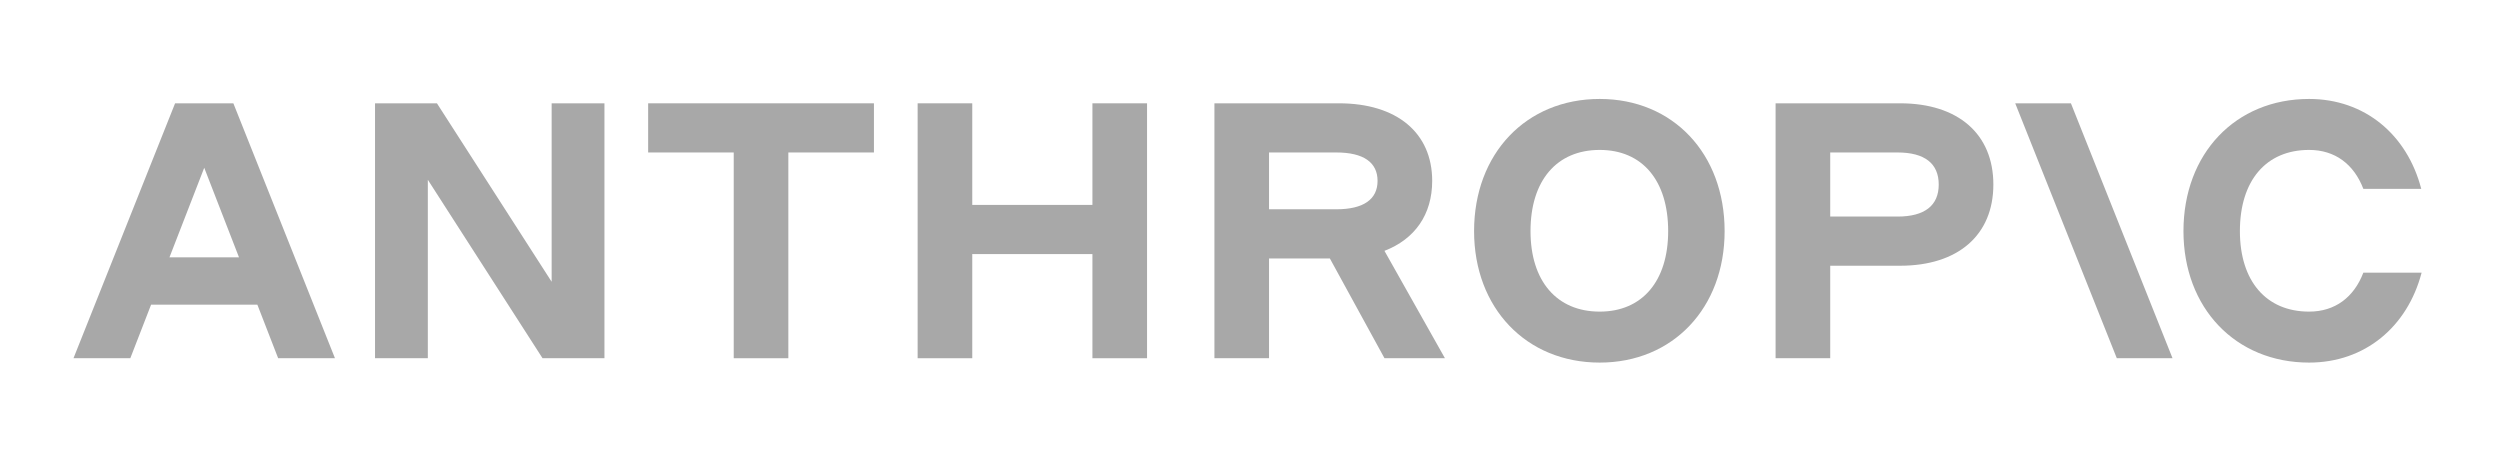
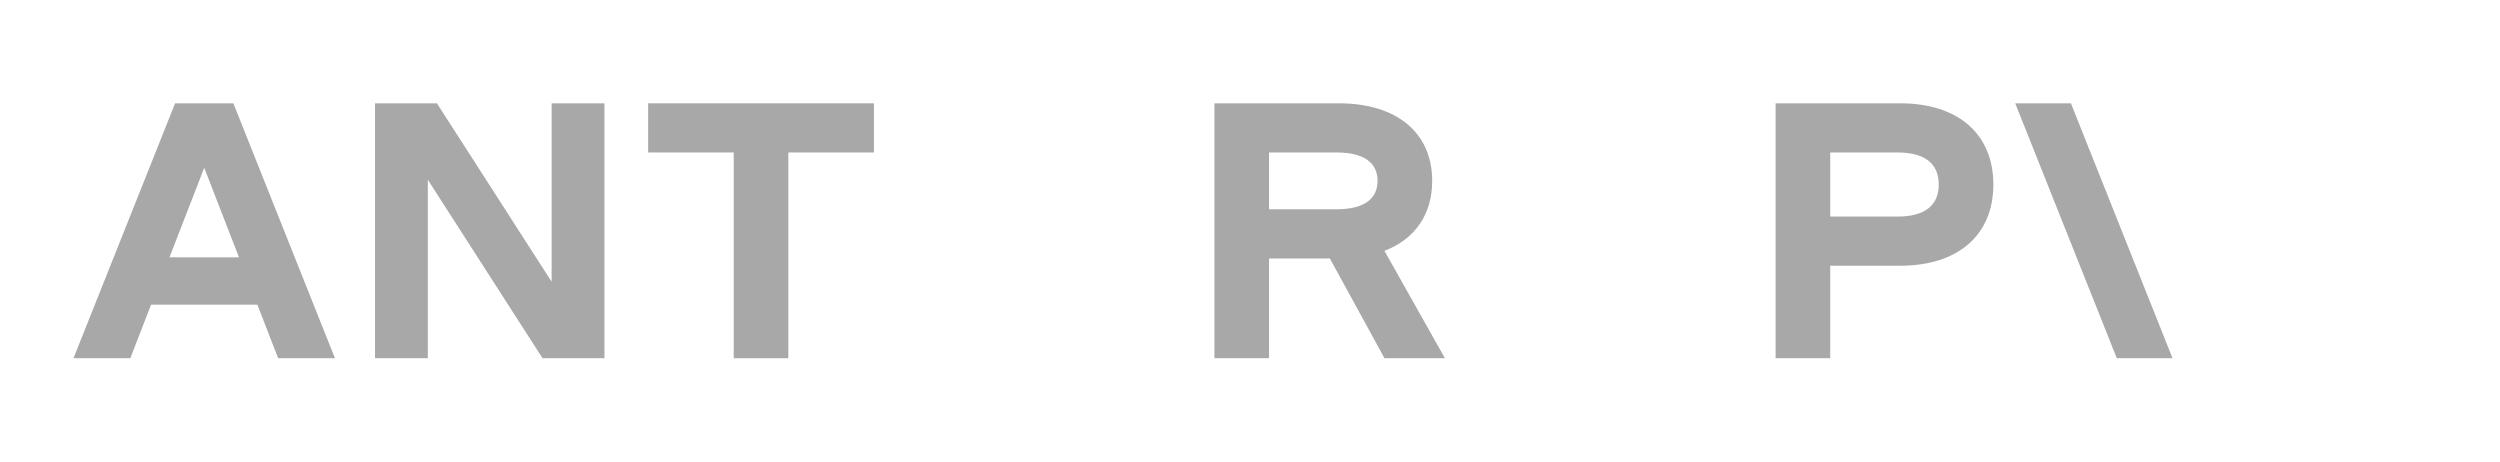
<svg xmlns="http://www.w3.org/2000/svg" width="195" height="36" viewBox="0 0 195 36" fill="none">
  <path d="M50.556 11.893H57.231V27.942H61.491V11.893H68.167V8.058H50.556V11.893Z" fill="#A8A8A8" />
  <path d="M43.028 21.977L34.081 8.058H29.252V27.942H33.371V14.023L42.318 27.942H47.147V8.058H43.028V21.977Z" fill="#A8A8A8" />
-   <path d="M85.209 15.983H75.836V8.058H71.575V27.942H75.836V19.818H85.209V27.942H89.47V8.058H85.209V15.983Z" fill="#A8A8A8" />
  <path d="M13.657 8.058L5.732 27.942H10.164L11.784 23.766H20.075L21.696 27.942H26.127L18.202 8.058H13.657ZM13.218 20.073L15.93 13.086L18.642 20.073H13.218Z" fill="#A8A8A8" />
-   <path d="M124.777 7.718C119.039 7.718 114.978 11.978 114.978 18.028C114.978 24.022 119.039 28.282 124.777 28.282C130.486 28.282 134.52 24.022 134.52 18.028C134.52 11.978 130.486 7.718 124.777 7.718ZM124.777 24.306C121.425 24.306 119.38 21.92 119.38 18.028C119.38 14.08 121.425 11.694 124.777 11.694C128.101 11.694 130.117 14.08 130.117 18.028C130.117 21.92 128.101 24.306 124.777 24.306Z" fill="#A8A8A8" />
-   <path d="M184.342 21.267C183.603 23.198 182.126 24.306 180.109 24.306C176.757 24.306 174.712 21.92 174.712 18.028C174.712 14.08 176.757 11.694 180.109 11.694C182.126 11.694 183.603 12.802 184.342 14.733H188.858C187.751 10.473 184.427 7.718 180.109 7.718C174.371 7.718 170.31 11.978 170.31 18.028C170.31 24.022 174.371 28.282 180.109 28.282C184.455 28.282 187.778 25.499 188.886 21.267H184.342Z" fill="#A8A8A8" />
  <path d="M157.187 8.058L165.111 27.942H169.457L161.532 8.058H157.187Z" fill="#A8A8A8" />
  <path d="M148.21 8.058H138.496V27.942H142.757V20.727H148.21C152.727 20.727 155.482 18.341 155.482 14.393C155.482 10.444 152.727 8.058 148.21 8.058ZM148.012 16.892H142.757V11.893H148.012C150.114 11.893 151.221 12.745 151.221 14.393C151.221 16.04 150.114 16.892 148.012 16.892Z" fill="#A8A8A8" />
  <path d="M111.711 14.108C111.711 10.359 108.955 8.058 104.439 8.058H94.725V27.942H98.985V20.159H103.729L107.99 27.942H112.705L107.987 19.566C110.355 18.655 111.711 16.738 111.711 14.108ZM98.985 11.893H104.24C106.342 11.893 107.45 12.66 107.45 14.108C107.45 15.557 106.342 16.324 104.24 16.324H98.985V11.893Z" fill="#A8A8A8" />
</svg>